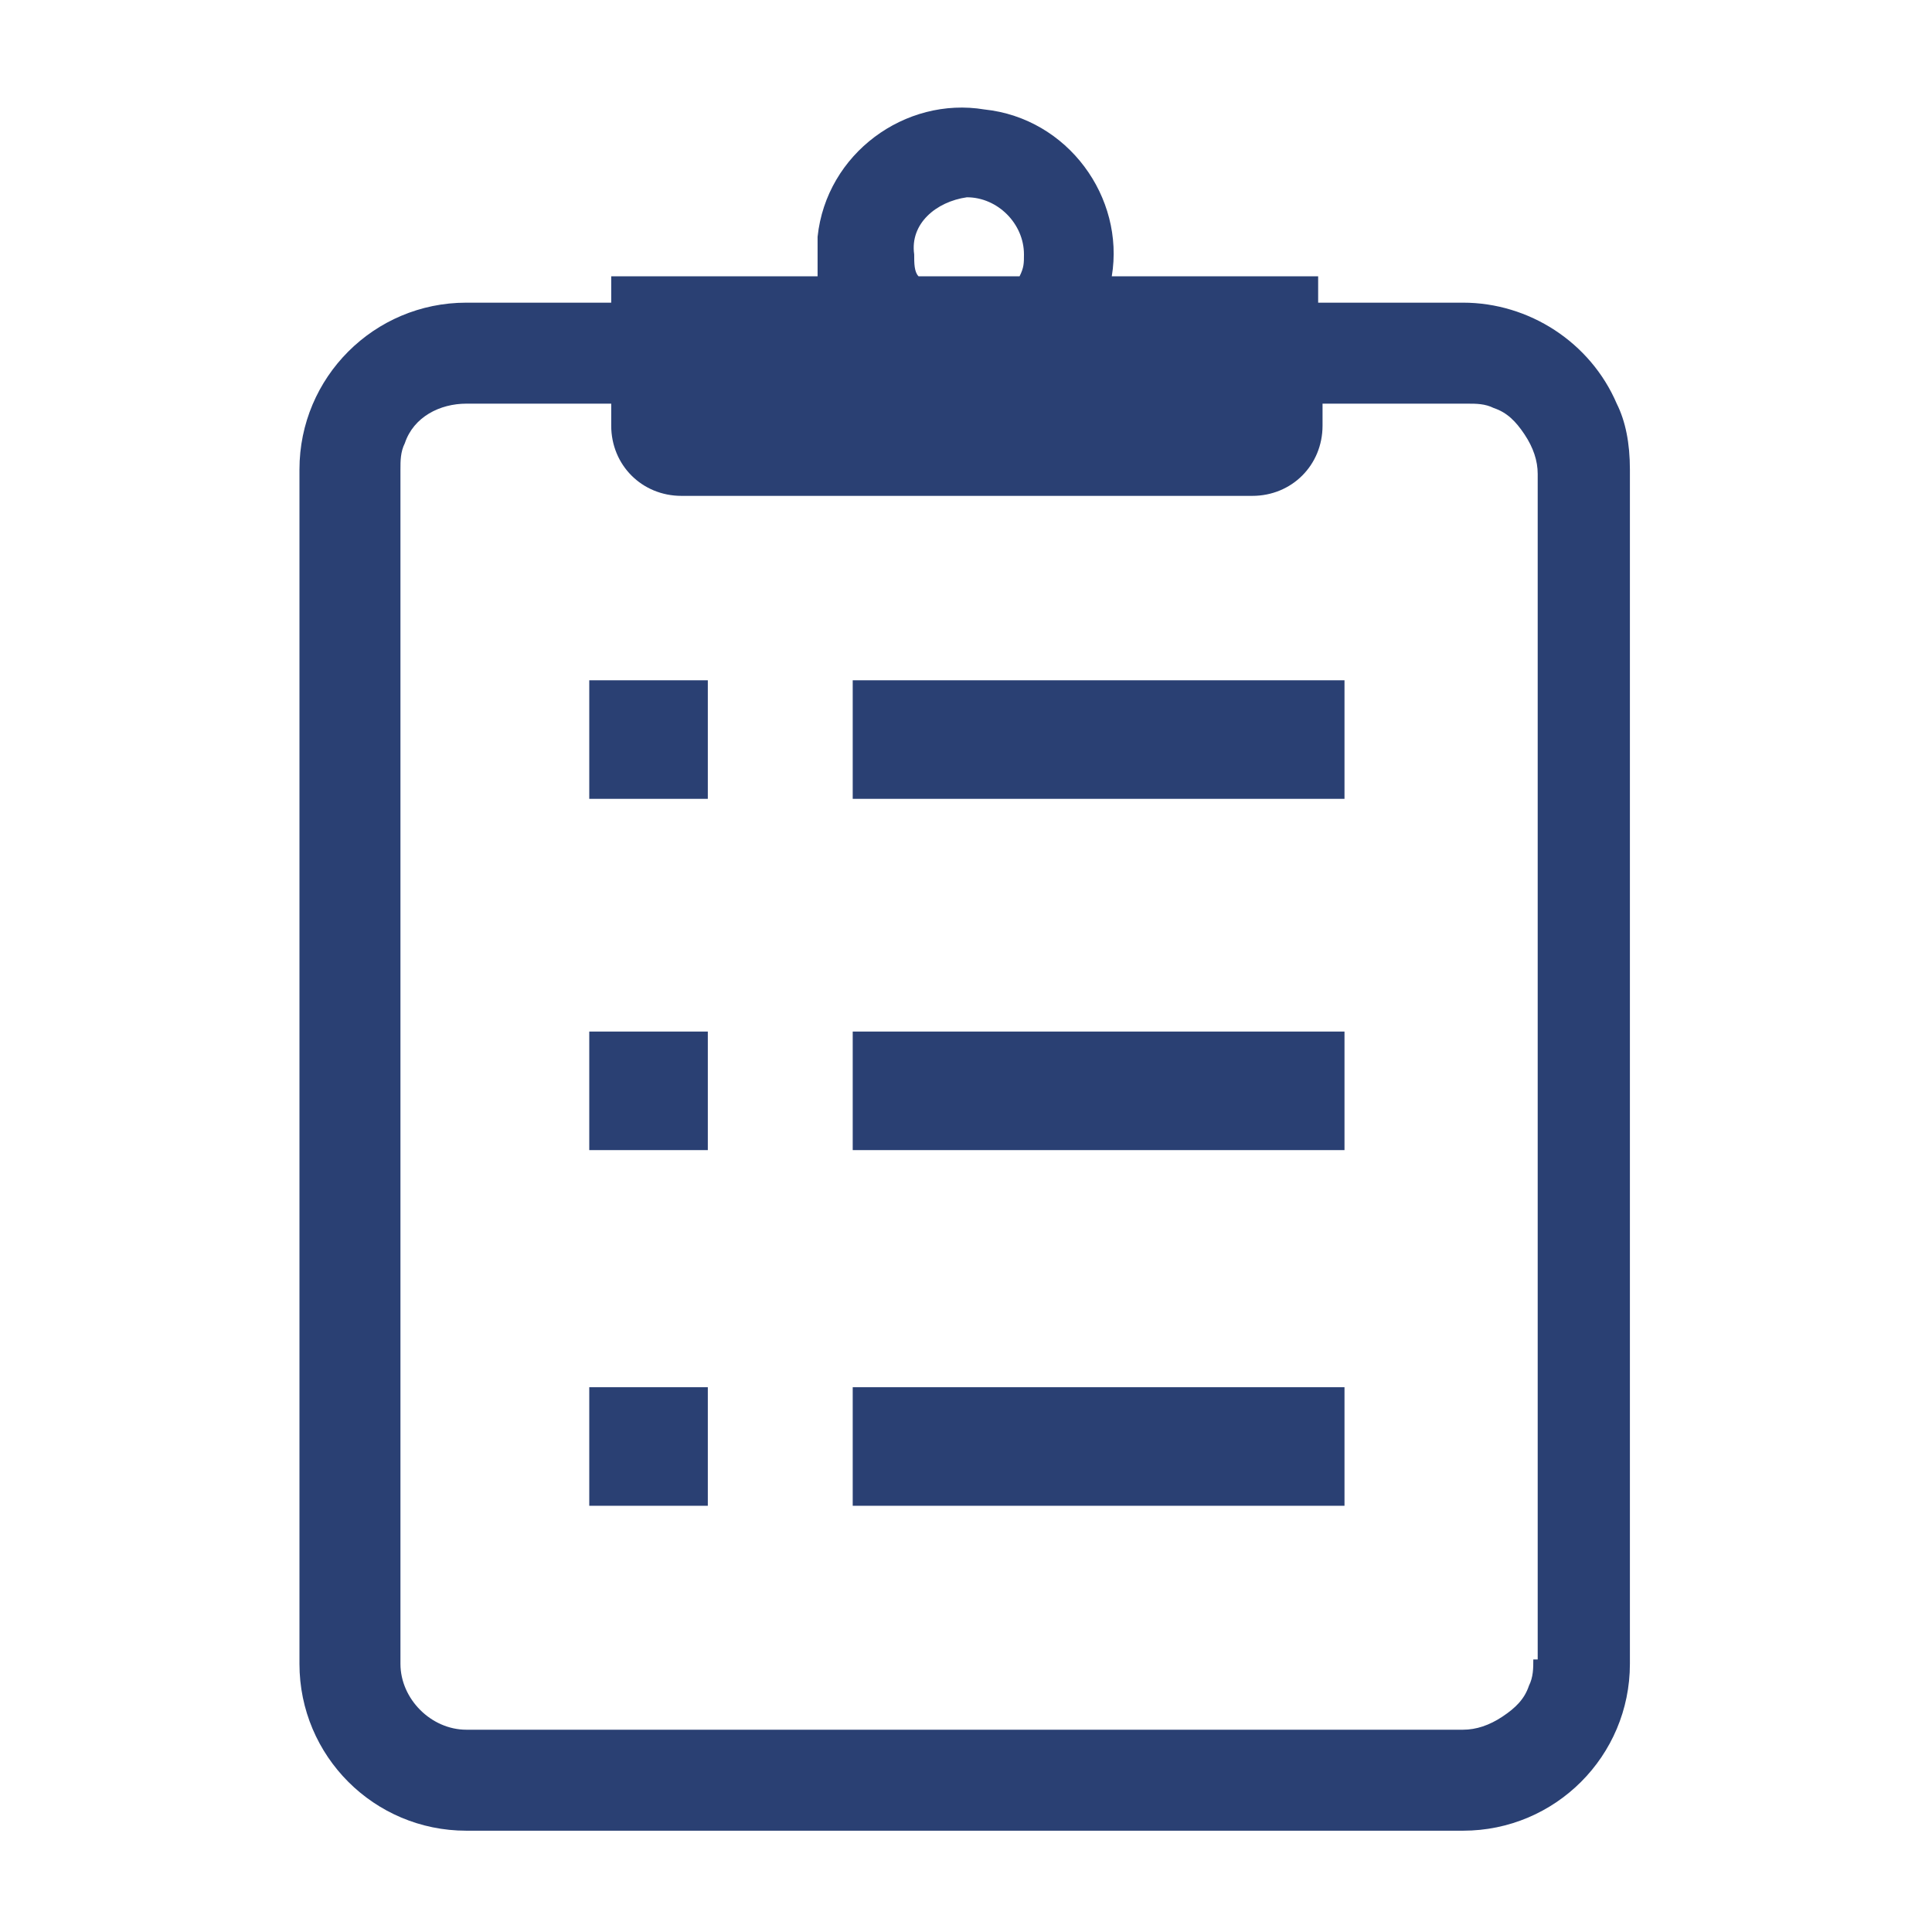
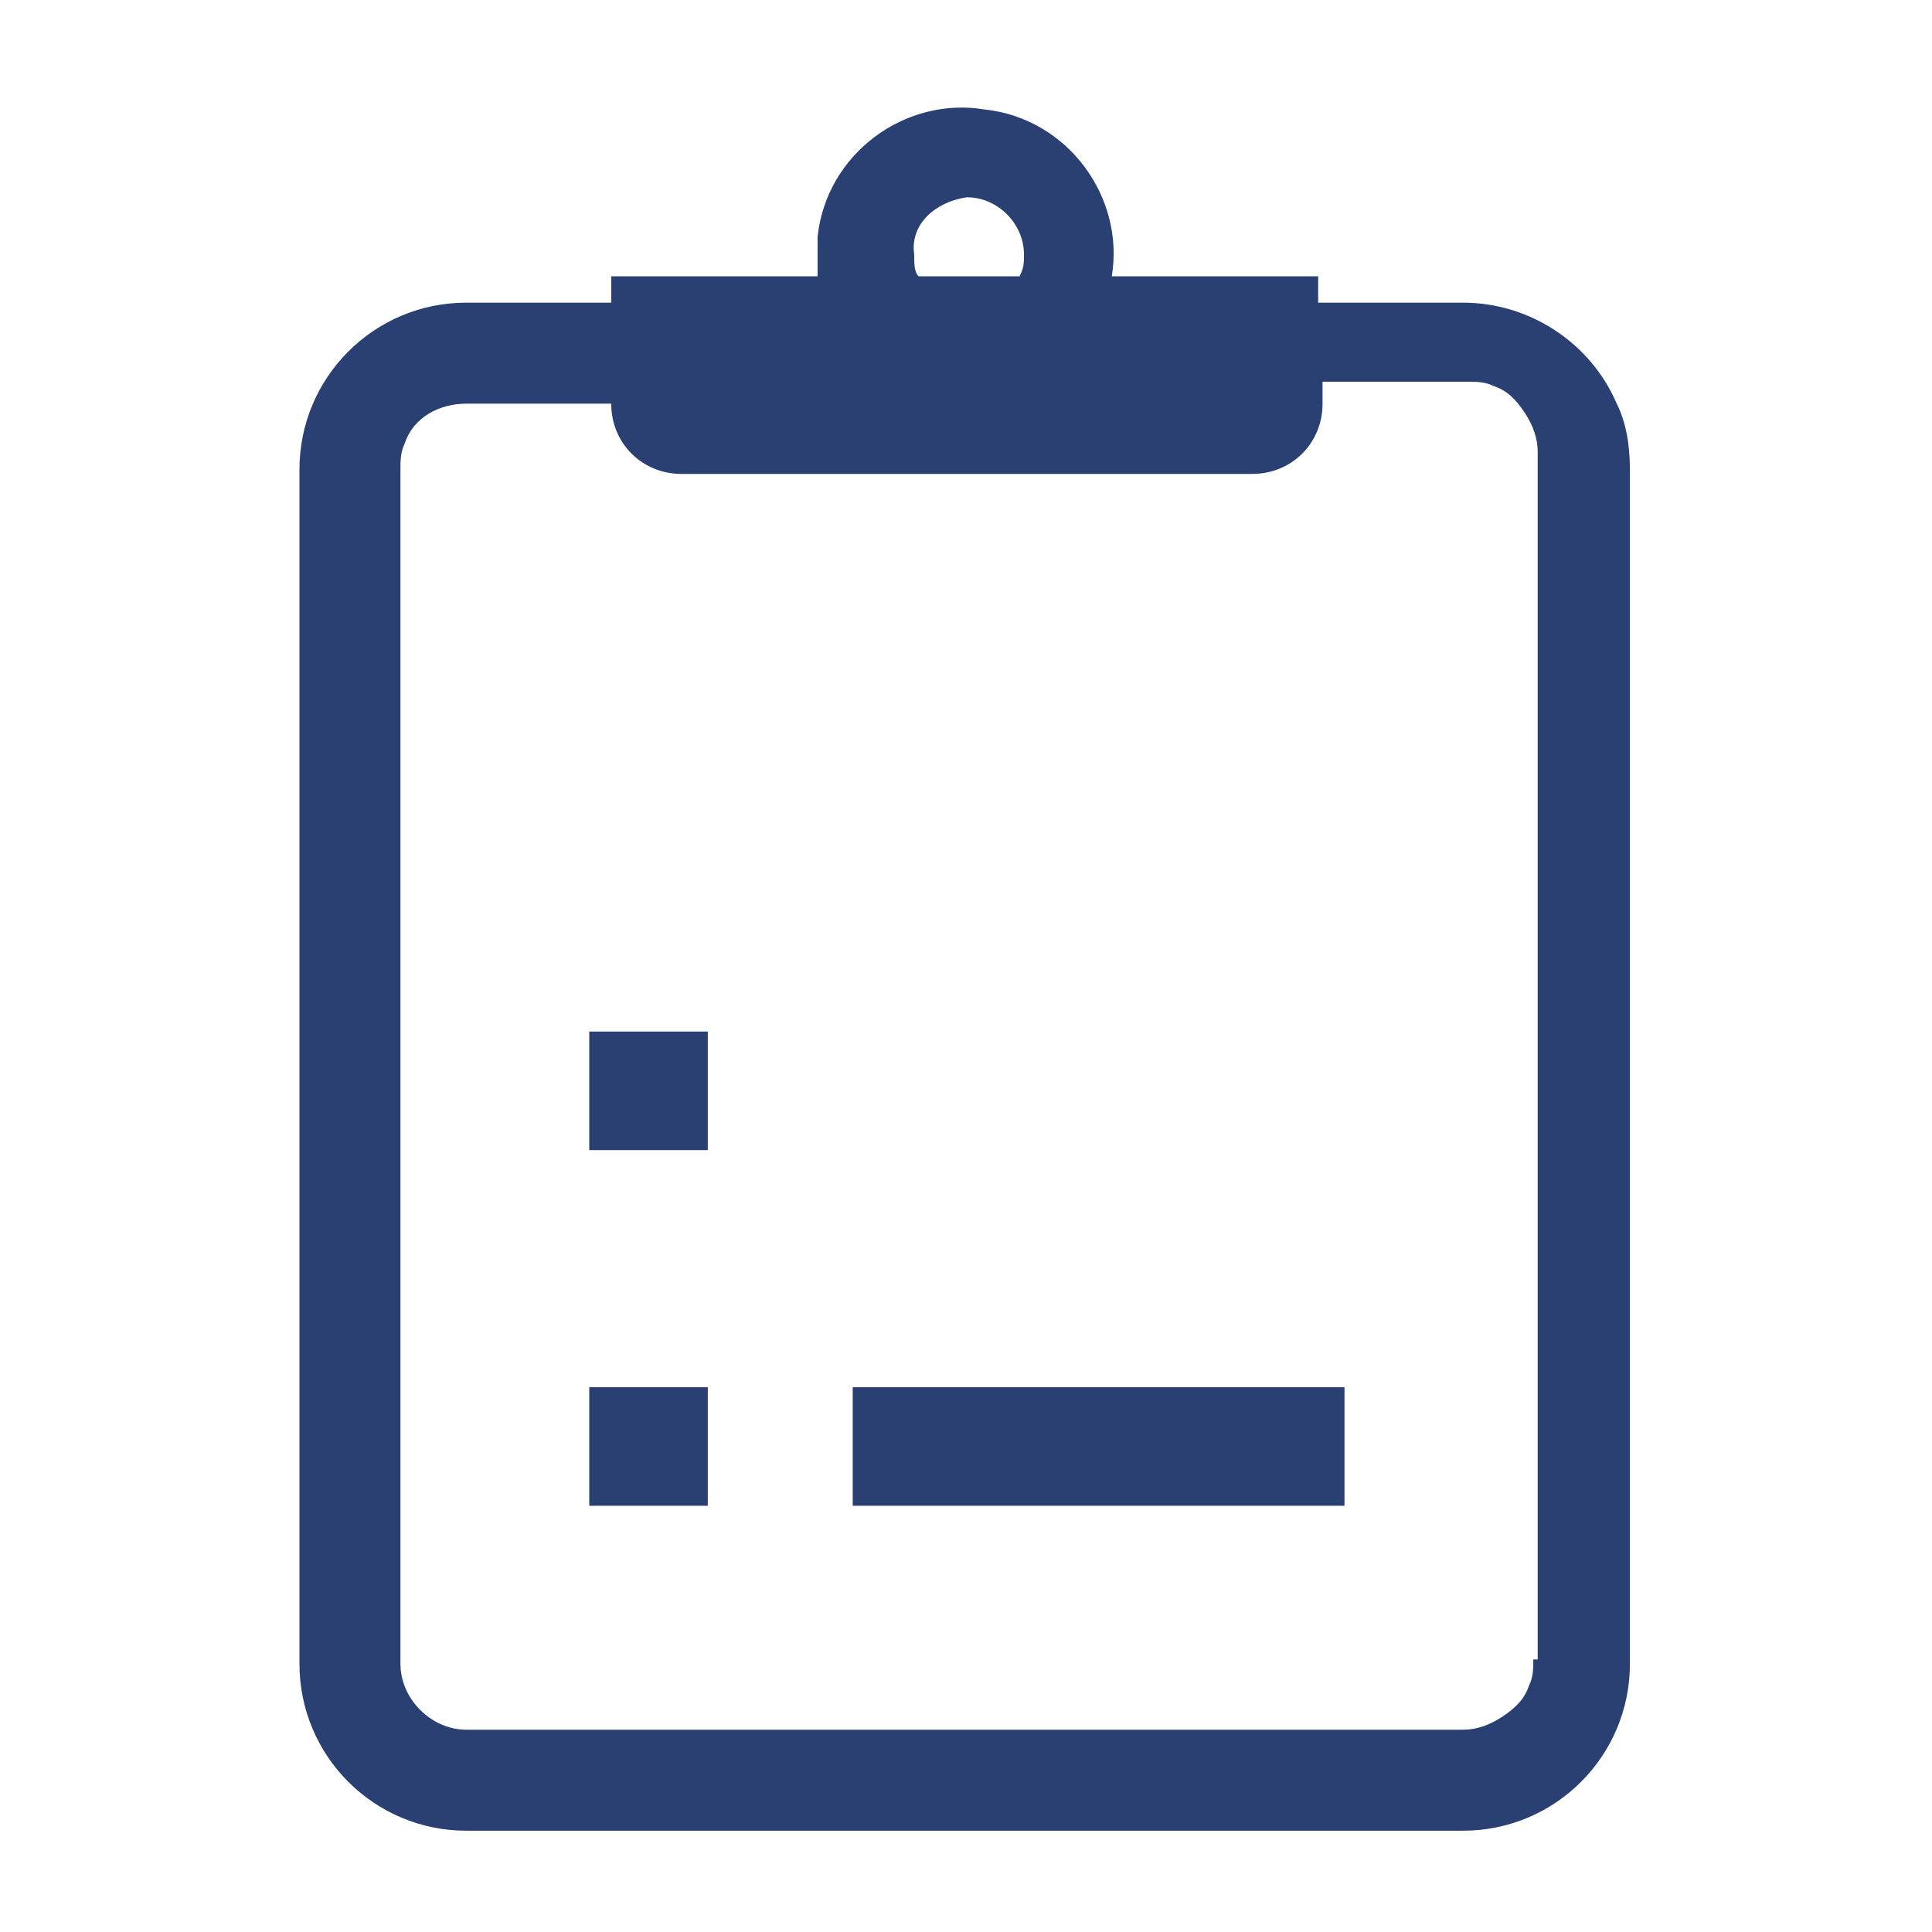
<svg xmlns="http://www.w3.org/2000/svg" version="1.1" id="ad3412b6-b71f-4614-9b15-f6d8a5419834" x="0px" y="0px" viewBox="0 0 44 44" style="enable-background:new 0 0 44 44;" xml:space="preserve">
  <style type="text/css">
	.st0{fill:#2A4073;}
</style>
  <g id="グループ_135" transform="translate(-882.906 -899)">
    <g id="アンケート用紙のアイコン素材" transform="translate(-1746.974 13357.093)">
-       <path id="パス_162" class="st0" d="M2666.7-12448.9c-0.6-1.4-2-2.3-3.5-2.3h-3.3v-0.6h-4.7c0.3-1.8-1-3.6-2.9-3.8    c-1.8-0.3-3.6,1-3.8,2.9c0,0.3,0,0.6,0,0.9h-4.7v0.6h-3.3c-2.1,0-3.8,1.7-3.8,3.8c0,0,0,0,0,0v27.2c0,2.1,1.7,3.8,3.8,3.8    c0,0,0,0,0,0h22.7c2.1,0,3.8-1.7,3.8-3.8c0,0,0,0,0,0v-27.2C2667-12448,2666.9-12448.5,2666.7-12448.9z M2651.9-12453.6    c0.7,0,1.3,0.6,1.3,1.3c0,0.2,0,0.3-0.1,0.5h-2.3c-0.1-0.1-0.1-0.3-0.1-0.5C2650.6-12453,2651.2-12453.5,2651.9-12453.6z     M2664.8-12420.3c0,0.2,0,0.4-0.1,0.6c-0.1,0.3-0.3,0.5-0.6,0.7c-0.3,0.2-0.6,0.3-0.9,0.3h-22.7c-0.8,0-1.5-0.7-1.5-1.5    c0,0,0,0,0,0v-27.2c0-0.2,0-0.4,0.1-0.6c0.2-0.6,0.8-0.9,1.4-0.9h3.3v0.5c0,0.9,0.7,1.6,1.6,1.6c0,0,0,0,0,0h13    c0.9,0,1.6-0.7,1.6-1.6c0,0,0,0,0,0v-0.5h3.3c0.2,0,0.4,0,0.6,0.1c0.3,0.1,0.5,0.3,0.7,0.6c0.2,0.3,0.3,0.6,0.3,0.9V-12420.3z" />
-       <rect id="長方形_148" x="2643.3" y="-12442.6" class="st0" width="2.7" height="2.7" />
-       <rect id="長方形_149" x="2649.3" y="-12442.6" class="st0" width="11.2" height="2.7" />
+       <path id="パス_162" class="st0" d="M2666.7-12448.9c-0.6-1.4-2-2.3-3.5-2.3h-3.3v-0.6h-4.7c0.3-1.8-1-3.6-2.9-3.8    c-1.8-0.3-3.6,1-3.8,2.9c0,0.3,0,0.6,0,0.9h-4.7v0.6h-3.3c-2.1,0-3.8,1.7-3.8,3.8c0,0,0,0,0,0v27.2c0,2.1,1.7,3.8,3.8,3.8    c0,0,0,0,0,0h22.7c2.1,0,3.8-1.7,3.8-3.8c0,0,0,0,0,0v-27.2C2667-12448,2666.9-12448.5,2666.7-12448.9z M2651.9-12453.6    c0.7,0,1.3,0.6,1.3,1.3c0,0.2,0,0.3-0.1,0.5h-2.3c-0.1-0.1-0.1-0.3-0.1-0.5C2650.6-12453,2651.2-12453.5,2651.9-12453.6z     M2664.8-12420.3c0,0.2,0,0.4-0.1,0.6c-0.1,0.3-0.3,0.5-0.6,0.7c-0.3,0.2-0.6,0.3-0.9,0.3h-22.7c-0.8,0-1.5-0.7-1.5-1.5    c0,0,0,0,0,0v-27.2c0-0.2,0-0.4,0.1-0.6c0.2-0.6,0.8-0.9,1.4-0.9h3.3c0,0.9,0.7,1.6,1.6,1.6c0,0,0,0,0,0h13    c0.9,0,1.6-0.7,1.6-1.6c0,0,0,0,0,0v-0.5h3.3c0.2,0,0.4,0,0.6,0.1c0.3,0.1,0.5,0.3,0.7,0.6c0.2,0.3,0.3,0.6,0.3,0.9V-12420.3z" />
      <rect id="長方形_150" x="2643.3" y="-12434.6" class="st0" width="2.7" height="2.7" />
-       <rect id="長方形_151" x="2649.3" y="-12434.6" class="st0" width="11.2" height="2.7" />
      <rect id="長方形_152" x="2643.3" y="-12426.5" class="st0" width="2.7" height="2.7" />
      <rect id="長方形_153" x="2649.3" y="-12426.5" class="st0" width="11.2" height="2.7" />
    </g>
  </g>
</svg>